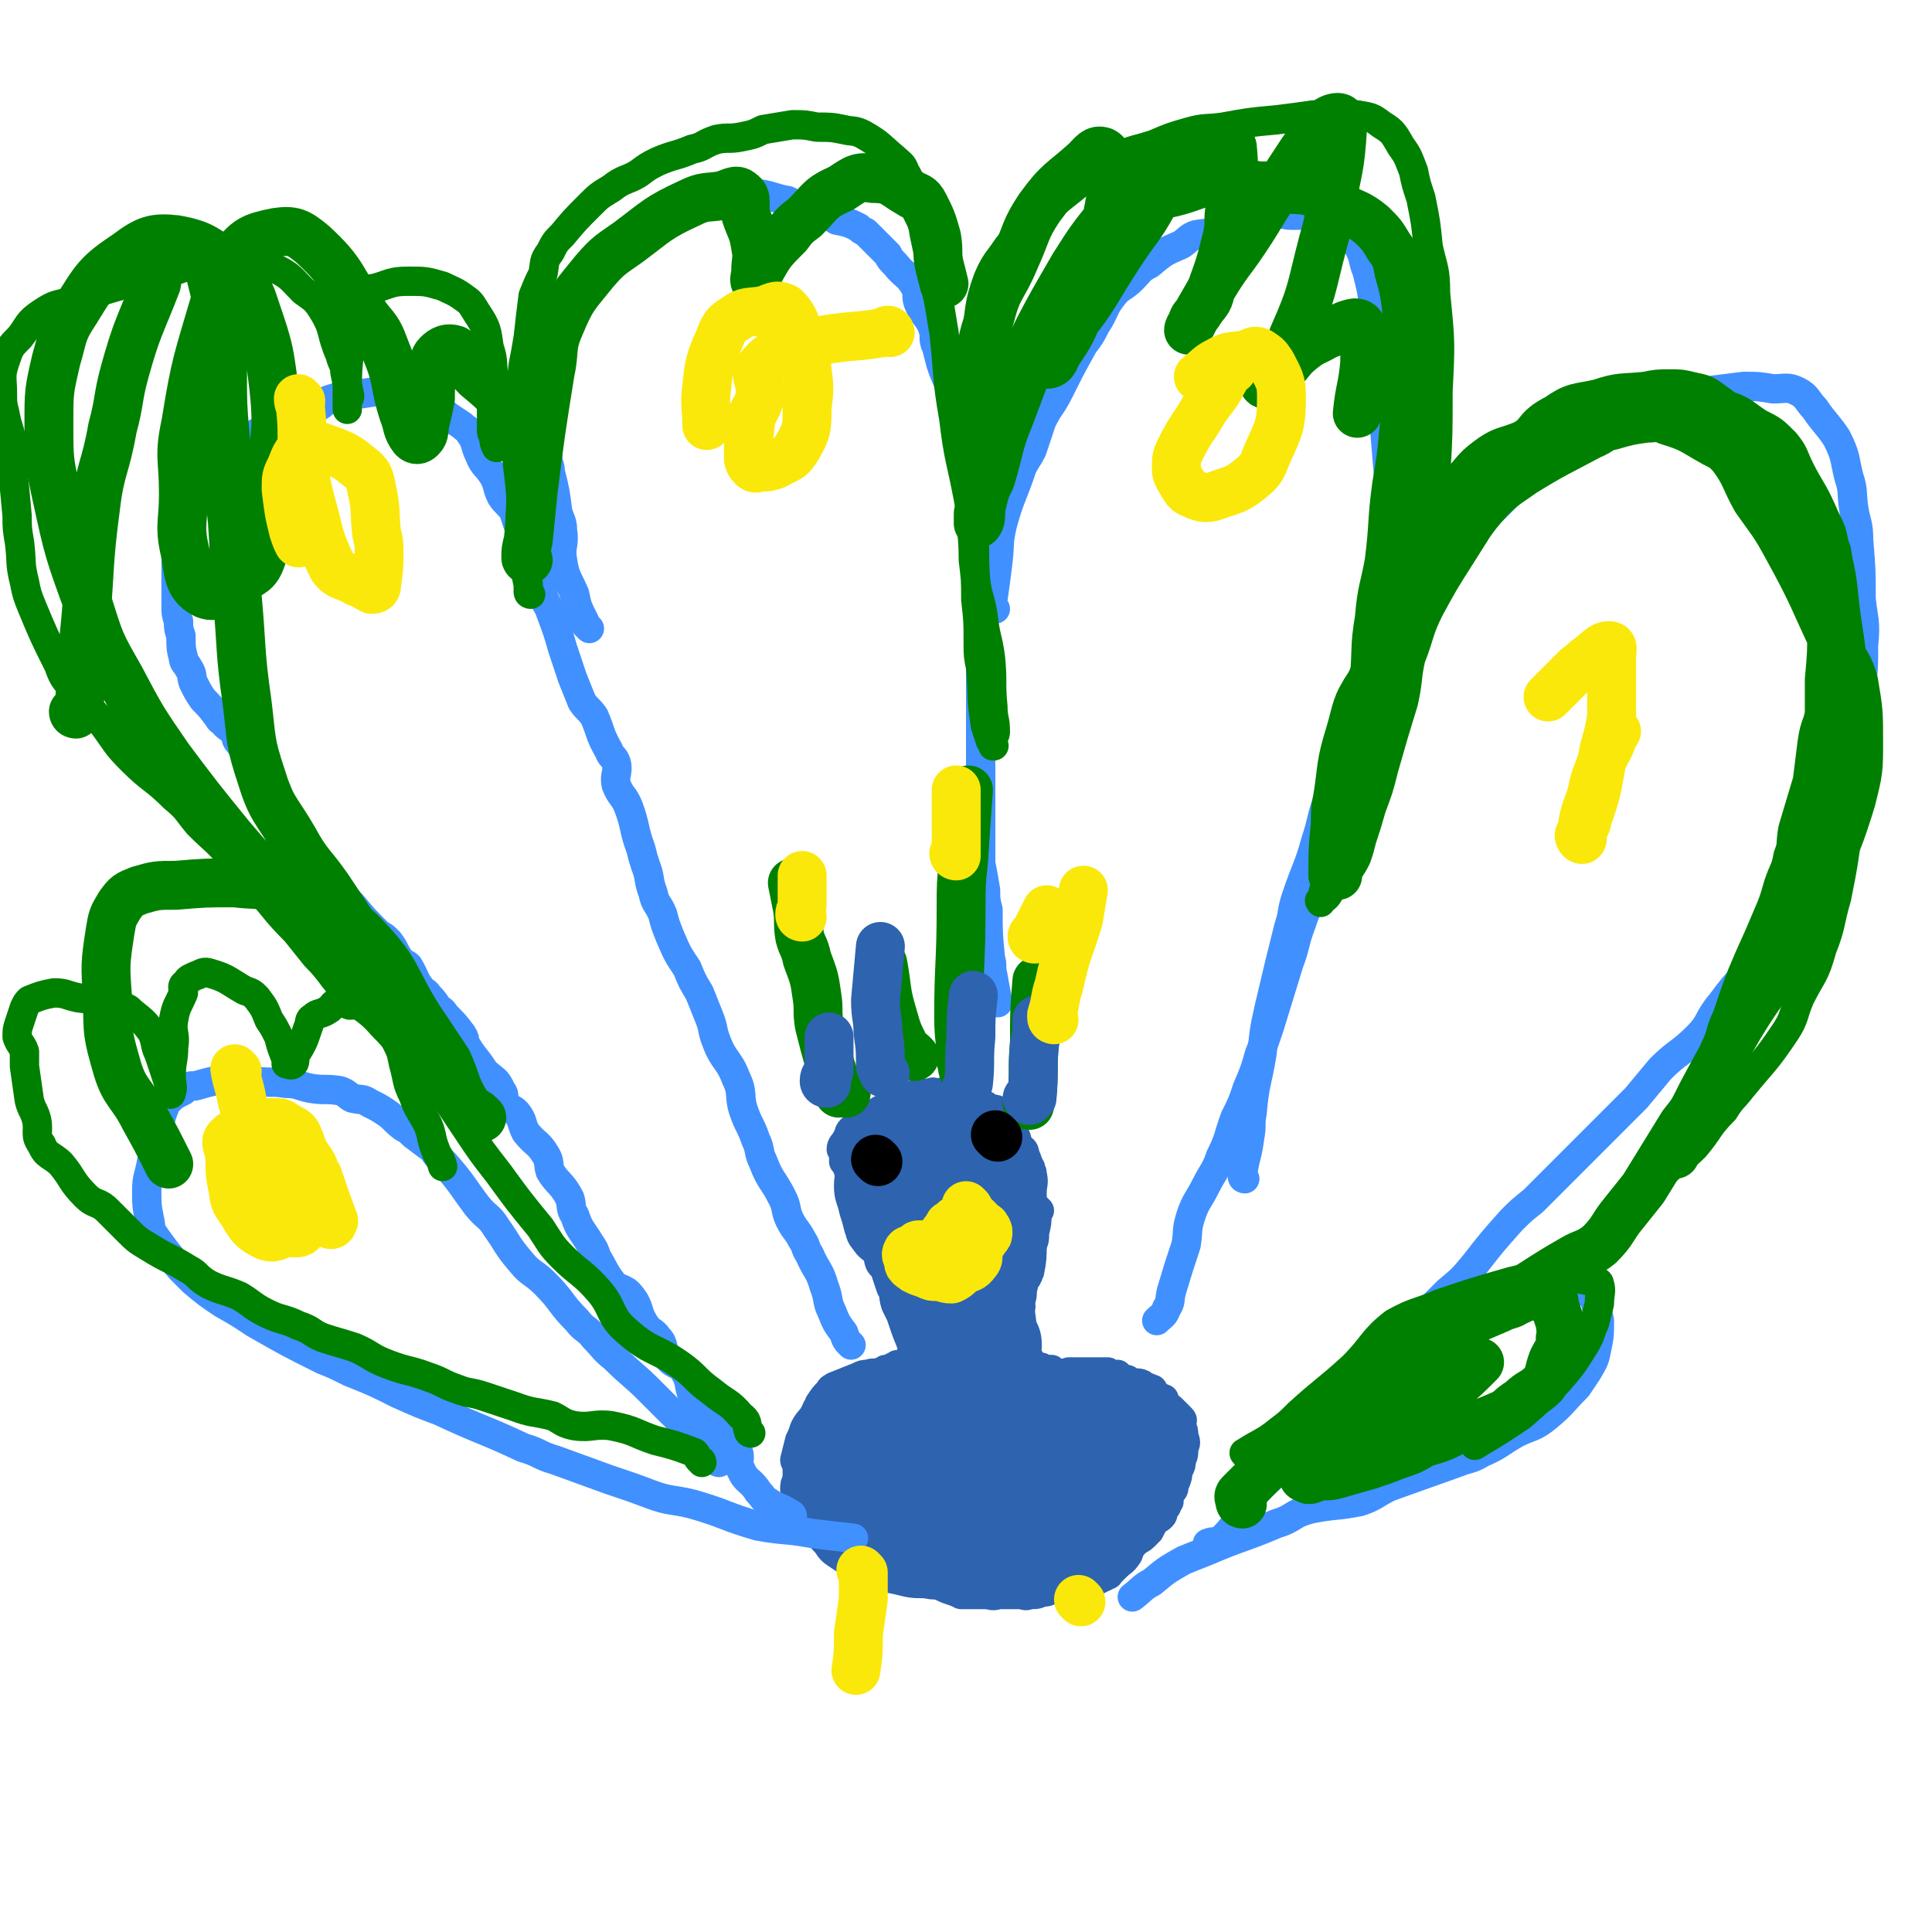
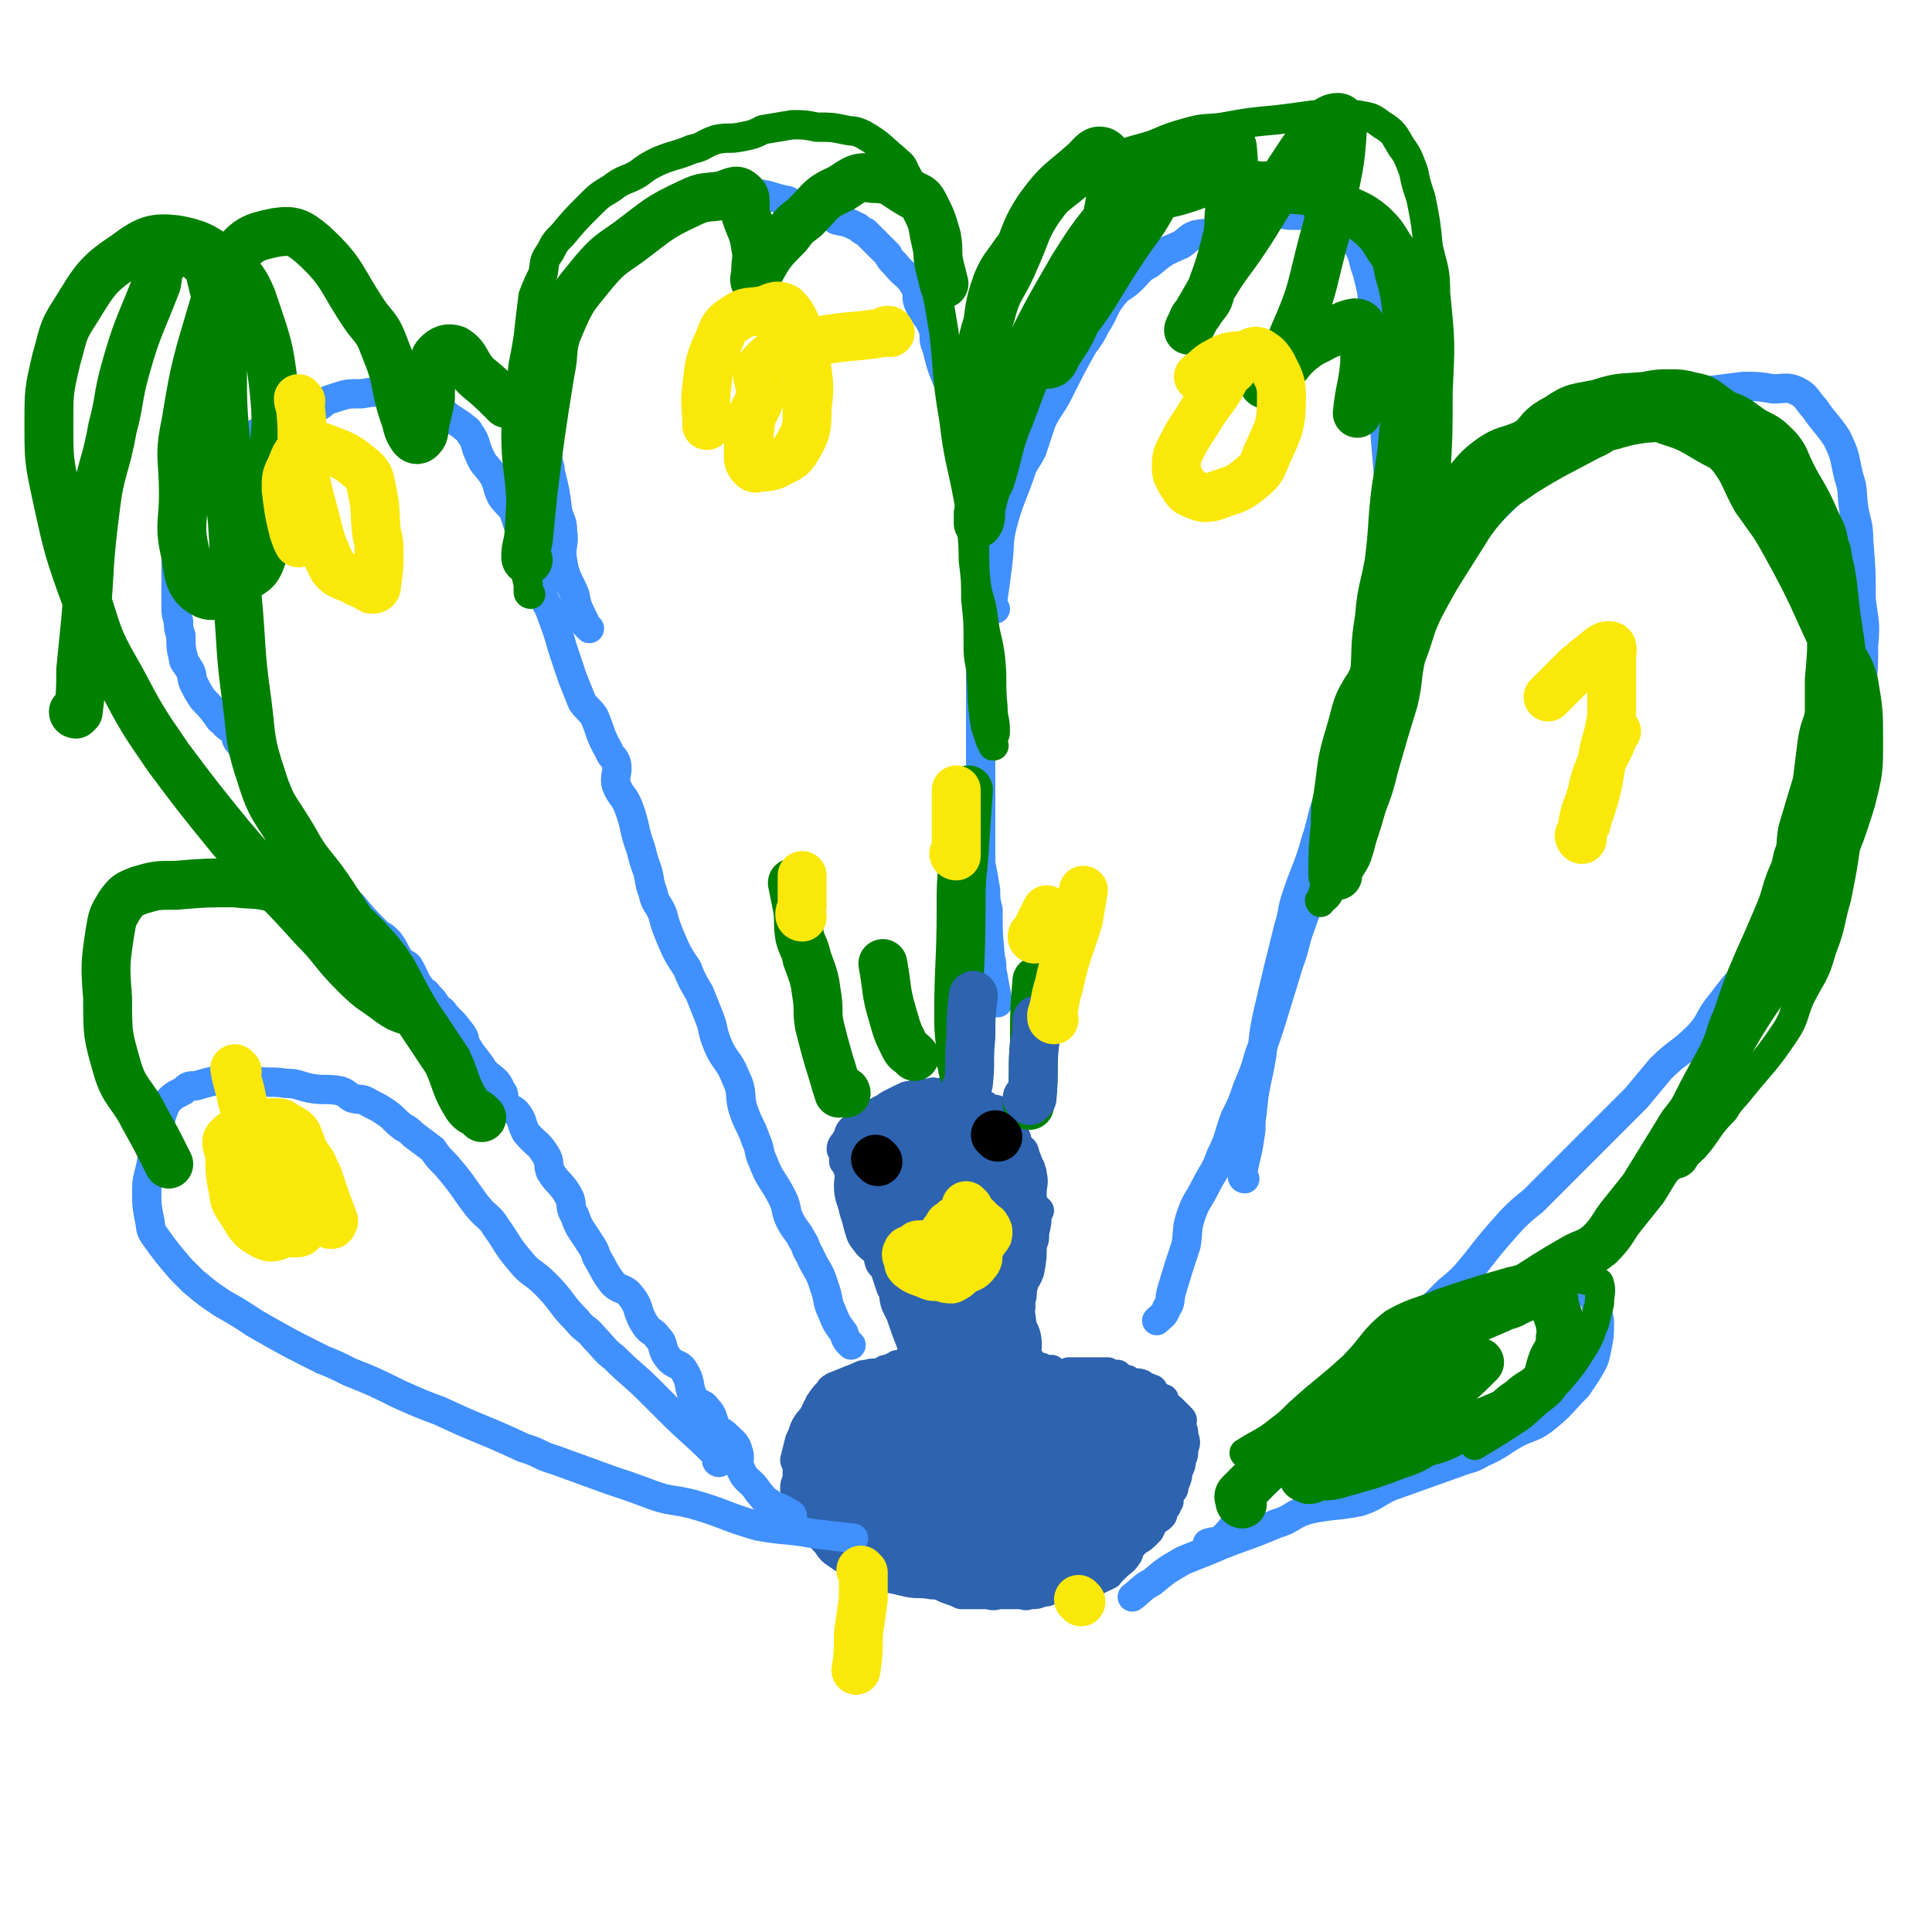
<svg xmlns="http://www.w3.org/2000/svg" viewBox="0 0 790 790" version="1.1">
  <g fill="none" stroke="#2D63AF" stroke-width="12" stroke-linecap="round" stroke-linejoin="round">
    <path d="M422,510c0,0 -1,0 -1,-1 0,-1 0,-1 0,-2 1,-3 1,-3 2,-7 0,-6 -1,-6 -1,-12 0,-4 1,-4 0,-8 0,-1 0,-1 -1,-2 0,0 1,0 0,-1 -1,-2 -2,-2 -2,-4 -1,0 1,0 0,-1 0,-2 -1,-2 -2,-3 0,-1 -1,0 -1,-1 0,-1 0,-2 -1,-4 0,0 -1,1 -1,0 -1,-1 0,-2 -1,-3 -1,-2 -2,-1 -3,-3 -1,-1 -1,-2 -2,-4 -2,-1 -3,0 -5,-1 0,0 0,-1 0,-1 -2,-1 -2,-1 -4,-2 -3,-1 -3,-2 -6,-3 -2,-1 -2,-1 -3,-1 -3,0 -3,0 -6,1 -2,0 -2,-1 -4,0 -4,0 -4,0 -8,1 -2,0 -2,1 -3,1 -2,1 -2,1 -4,2 -2,1 -2,1 -3,2 -3,1 -3,2 -6,3 -1,1 -1,1 -2,1 -2,2 -2,2 -4,4 -1,0 -1,0 -2,1 -1,1 -1,2 -1,3 0,1 0,1 -1,1 -1,2 -2,2 -2,4 0,0 0,0 1,1 0,2 0,2 0,4 1,1 1,1 1,1 1,3 1,3 2,5 1,1 1,1 2,2 1,2 1,2 2,4 1,2 1,2 2,3 0,1 0,1 1,2 1,2 1,2 2,4 1,2 1,2 2,4 2,2 1,3 2,5 1,2 1,1 2,2 1,2 1,2 2,4 1,2 1,2 2,4 1,2 0,2 1,4 0,1 1,0 2,1 1,1 0,1 1,3 0,1 1,1 1,2 0,2 -1,2 0,4 0,1 0,0 1,1 0,1 0,1 1,2 0,1 0,1 0,2 0,1 -1,2 0,2 0,1 1,0 1,1 0,1 0,1 0,3 -1,0 0,0 0,1 0,1 0,1 0,2 0,1 0,1 0,2 0,1 0,1 0,2 -1,1 -1,1 -1,3 0,1 -1,1 -1,2 0,0 1,0 1,0 -1,1 -1,1 -2,3 0,1 0,1 0,3 0,1 0,1 -1,2 0,0 -1,-1 -1,0 0,1 0,2 -1,3 -1,2 -1,1 -3,3 -1,1 -1,1 -1,1 -1,1 -1,0 -1,1 0,1 0,1 -1,2 -1,1 -1,1 -2,2 -1,1 -1,1 -1,1 -2,1 -2,2 -4,2 -1,1 -1,0 -3,1 -3,0 -3,1 -6,1 -2,1 -2,0 -3,1 -2,0 -2,0 -3,1 -2,0 -2,0 -3,1 -1,0 -1,0 -1,-1 -1,0 -1,0 -2,0 0,0 0,0 -1,0 " />
    <path d="M425,495c0,0 -1,-1 -1,-1 0,0 1,1 0,2 0,4 0,4 -1,8 0,3 0,3 -1,5 0,5 0,6 -1,11 -1,1 0,1 -1,2 0,1 -1,1 -1,1 -1,2 0,2 -1,4 0,3 0,3 -1,6 0,1 1,1 0,2 0,1 -1,0 -1,1 0,1 0,2 0,3 1,2 0,2 0,4 0,1 0,1 0,2 0,0 0,0 0,0 0,1 0,1 0,3 0,1 0,1 0,2 0,1 0,1 0,1 0,1 0,1 0,1 1,0 1,0 2,1 0,1 0,1 0,2 0,1 0,1 1,1 0,1 0,1 1,1 1,1 1,1 3,2 1,0 1,0 2,0 1,0 1,0 1,1 1,0 0,1 1,1 0,0 0,0 1,-1 0,0 0,0 1,0 1,0 1,0 1,0 1,1 1,1 2,2 2,0 2,0 5,-1 1,0 1,0 2,0 1,0 1,0 3,0 1,0 1,0 2,0 1,0 1,0 1,0 1,0 1,0 2,0 1,0 1,0 2,0 0,0 0,0 1,0 1,0 1,0 1,0 1,0 1,0 2,0 1,1 1,2 2,2 1,0 1,-1 2,-1 1,1 1,1 3,2 1,0 1,0 2,1 2,1 3,0 5,1 0,0 -1,1 0,1 1,0 2,0 4,1 1,0 0,1 1,2 1,2 2,1 4,2 0,0 0,1 0,1 0,1 0,1 0,2 2,1 2,0 3,1 1,1 1,1 2,2 1,1 1,1 2,2 1,1 0,1 0,3 1,2 1,2 1,4 1,3 1,3 0,5 0,3 0,3 -1,5 0,2 0,2 -1,4 -1,2 0,2 -1,4 0,1 -1,1 -1,3 0,1 0,1 -1,2 -1,2 -1,2 -1,4 -1,1 -1,1 -1,2 0,0 -1,0 -1,1 -1,2 0,2 -1,3 -1,1 -1,1 -2,1 -1,0 -1,0 -1,1 -1,2 -1,2 -2,4 -1,0 0,0 -1,1 -2,2 -2,2 -4,3 -1,1 -1,0 -1,1 -1,1 -2,1 -2,2 -1,1 0,2 -1,3 -2,3 -2,2 -5,5 -1,1 -1,1 -2,2 -1,0 0,1 -1,1 -2,1 -2,1 -4,2 -2,1 -2,1 -4,2 -1,1 -1,0 -2,1 -1,0 -1,1 -1,1 -1,0 -1,-1 -1,-1 -1,1 -1,1 -3,1 -1,1 -1,0 -2,0 -3,0 -3,0 -5,0 -1,0 -1,0 -2,0 -3,0 -3,0 -5,0 -3,0 -3,0 -5,0 -2,0 -2,0 -4,0 -1,0 -1,0 -3,0 -2,0 -2,1 -4,0 -1,0 -1,-1 -2,-1 -3,0 -3,0 -5,0 -1,0 -1,1 -1,0 -3,0 -3,0 -5,-1 -4,0 -5,0 -8,-1 -1,0 0,-1 -1,-1 -2,-1 -2,-1 -4,-1 -2,0 -2,1 -4,0 -2,0 -2,0 -4,-1 -1,0 -1,-1 -2,-1 -2,0 -2,0 -4,-1 -2,0 -2,0 -5,-1 -1,0 -1,0 -3,-1 -1,0 -1,0 -3,-1 -1,-1 -1,-1 -2,-2 -2,-2 -2,-2 -5,-4 -1,-1 0,-1 -2,-2 -2,-1 -3,0 -5,-1 -2,-1 -1,-2 -2,-3 -4,-4 -4,-4 -8,-7 -1,-2 -1,-2 -2,-4 -2,-3 -2,-3 -4,-6 -1,-1 -1,-1 -1,-2 0,-4 0,-4 0,-8 0,-2 -1,-2 -1,-3 1,-4 1,-4 2,-8 1,-2 1,-2 2,-5 2,-4 3,-3 5,-8 1,-1 1,-1 1,-2 2,-3 2,-3 4,-5 1,-2 1,-1 2,-2 5,-2 5,-2 10,-4 2,-1 2,-1 4,-1 2,-1 2,0 5,-1 1,0 1,0 2,-1 1,0 1,0 2,0 1,0 1,-1 1,-1 0,0 0,0 1,0 0,1 1,1 1,0 0,0 0,-1 0,-1 -1,0 0,2 0,3 -1,1 -2,1 -3,2 -2,2 -2,2 -4,4 -3,2 -3,3 -6,5 -3,1 -3,0 -5,1 -3,1 -3,2 -5,3 -1,1 -1,1 -3,2 -1,0 -1,0 -2,1 -1,1 -1,1 -2,2 -2,2 -2,2 -3,5 -1,2 -2,2 -3,4 -2,4 -2,4 -4,9 -1,3 -1,3 -1,6 -1,2 -1,2 -1,4 0,2 1,2 2,4 1,2 1,2 2,4 3,3 3,3 5,7 1,1 1,1 1,3 1,2 1,2 3,4 2,3 2,3 5,5 3,2 3,2 7,4 3,2 3,1 7,2 3,1 2,2 5,3 5,1 5,1 9,2 5,1 5,0 10,1 4,0 4,1 7,2 3,1 3,1 5,2 6,0 6,0 11,0 3,1 3,0 5,0 2,0 2,0 4,0 2,0 2,0 4,0 2,0 2,1 4,0 3,0 3,0 5,-1 2,0 2,0 4,-1 2,-1 2,-1 4,-2 3,-1 2,-1 5,-2 3,-2 3,-2 5,-2 2,-1 2,0 4,-1 2,-1 1,-1 3,-2 2,-1 2,0 4,-1 0,0 -1,-1 0,-1 2,-1 4,-1 5,-2 1,-1 -1,-3 -1,-4 2,-2 4,-1 6,-4 2,-2 0,-3 1,-5 1,-3 2,-3 4,-6 0,-1 0,-1 1,-2 1,-3 1,-3 2,-6 1,-1 1,-1 1,-2 0,-2 0,-2 -1,-4 0,-2 1,-2 0,-3 0,-3 0,-3 -1,-5 0,-2 1,-3 0,-5 0,-1 0,-1 -1,-3 -1,-1 0,-1 -1,-2 -1,-2 -1,-2 -2,-3 -1,-1 -1,-1 -1,-2 -1,0 -1,-1 -1,-1 -1,-2 -1,-2 -2,-3 -2,-1 -2,-1 -4,-2 -4,-2 -4,-2 -8,-4 -3,-1 -3,0 -6,-1 -3,-1 -2,-2 -5,-3 -3,-1 -3,0 -6,-1 -3,0 -4,1 -6,-1 -2,-1 -1,-2 -3,-4 -1,-1 -1,0 -2,-1 -1,-1 0,-1 -1,-2 -1,0 -2,0 -2,-1 -1,0 1,-1 0,-1 -1,-1 -2,0 -3,-1 -2,-1 -1,-1 -2,-3 0,0 -1,0 -1,-1 -1,-2 0,-2 -1,-4 0,-2 -1,-2 -1,-4 0,-2 1,-2 0,-4 0,-5 -1,-5 -1,-9 0,-2 0,-2 0,-4 1,-3 0,-3 0,-5 1,-1 1,-1 2,-3 0,-3 0,-3 1,-6 1,-5 1,-5 2,-10 1,-3 1,-3 2,-7 1,-2 1,-2 2,-5 0,-3 1,-3 1,-6 0,-2 0,-1 -1,-3 0,-1 1,-1 0,-2 0,-1 0,-1 -1,-2 0,-1 1,-1 0,-2 0,-1 0,-1 -1,-1 -1,0 -1,0 -2,-1 -1,0 0,-1 -1,-2 -1,-2 -1,-2 -2,-4 -2,-1 -2,-1 -4,-3 0,0 0,0 -1,0 -2,0 -2,0 -3,-1 -1,0 -1,0 -2,-1 -1,-1 0,-1 -1,-2 -1,-2 -1,-2 -2,-4 -2,-1 -1,-2 -3,-3 -3,-2 -3,-2 -7,-4 -1,-1 -1,-1 -2,-1 -1,-1 -1,-1 -3,-1 -2,0 -2,0 -3,1 -1,0 -1,0 -2,0 -1,0 -1,0 -1,0 -1,0 -2,-1 -2,0 -1,0 1,1 1,2 -1,2 -2,2 -4,3 -1,1 -1,1 -1,1 -3,3 -3,2 -5,5 -1,2 -1,3 -2,5 -1,1 -2,1 -4,3 -1,2 0,3 -2,5 -2,2 -3,1 -5,3 -1,1 0,1 0,2 0,2 0,2 -1,4 0,2 -1,3 -1,5 0,2 1,1 2,3 1,2 0,2 1,4 1,2 1,2 2,5 1,4 2,4 4,8 1,3 0,3 1,6 2,3 3,2 5,5 1,3 1,3 2,5 1,4 1,4 2,8 1,2 0,2 1,4 1,3 1,3 2,5 0,0 0,0 1,1 1,0 2,1 2,1 1,0 -1,-1 -2,-2 -1,-3 -1,-3 -2,-6 -2,-5 -3,-5 -4,-10 -1,-6 -1,-6 -1,-13 0,-5 0,-5 1,-9 0,-10 0,-10 1,-20 0,-3 0,-3 1,-7 1,-3 1,-3 2,-7 1,-1 1,-1 3,-2 2,-1 2,-1 4,-1 1,-1 1,0 2,0 1,0 1,-1 3,0 2,1 2,1 3,3 3,8 2,8 4,17 1,3 1,3 1,7 1,6 0,6 1,12 0,3 1,3 1,7 0,4 0,4 0,8 0,2 0,3 -1,3 -2,1 -3,0 -5,0 -2,-1 -3,1 -4,0 -4,-4 -3,-6 -5,-11 -1,-2 -1,-2 -1,-5 -1,-4 -1,-4 -2,-9 -1,-3 -2,-3 -2,-6 0,-2 0,-2 1,-4 0,-4 -1,-5 1,-7 1,-2 2,-2 5,-3 5,0 5,1 10,2 4,0 4,0 8,2 5,3 6,3 9,8 3,5 3,6 3,11 0,5 0,5 -2,9 -1,3 0,4 -3,6 -2,2 -3,3 -6,4 -3,1 -4,1 -7,0 -3,-1 -3,-1 -5,-3 -2,-2 -1,-3 -2,-6 -2,-6 -2,-6 -4,-12 -1,-6 -1,-7 -1,-13 -1,-5 -1,-5 -1,-9 0,-4 1,-4 2,-7 1,-3 0,-5 2,-6 2,-2 3,-1 5,0 2,1 2,1 4,3 2,2 2,2 3,5 3,6 4,6 5,12 1,6 -1,7 -2,13 0,4 3,5 2,8 -1,1 -2,1 -4,1 -2,-1 -3,0 -5,-2 -3,-2 -3,-2 -4,-5 -2,-3 -1,-4 -2,-7 -1,-4 -1,-4 -2,-7 0,-5 -2,-5 -1,-9 0,-2 2,-2 3,-3 1,-1 1,-1 2,-1 3,0 3,1 6,2 3,0 4,-1 6,1 4,3 5,4 5,8 1,3 0,4 -2,7 0,4 0,5 -2,7 -2,3 -3,3 -6,4 -5,0 -5,-1 -10,-3 -5,-1 -5,-1 -10,-3 -2,-1 -2,-2 -2,-4 -1,-4 -1,-4 -1,-8 0,-2 0,-3 2,-4 3,-2 3,-2 7,-2 1,-1 1,0 3,1 " />
  </g>
  <g fill="none" stroke="#2D63AF" stroke-width="20" stroke-linecap="round" stroke-linejoin="round">
    <path d="M401,459c0,0 -1,-1 -1,-1 -2,1 -2,2 -4,4 -4,2 -5,2 -9,4 -5,2 -5,1 -10,3 -4,2 -4,2 -8,5 -1,1 -1,1 -2,2 -1,2 -1,2 -1,4 0,3 -1,4 1,7 1,3 1,3 4,6 3,3 3,4 6,6 3,3 3,3 7,4 2,1 2,0 4,0 1,0 2,1 3,1 1,-1 1,-2 2,-3 2,-4 2,-5 4,-9 1,-5 1,-5 1,-11 1,-5 1,-5 1,-10 -1,-4 0,-5 -2,-8 -1,-2 -2,-1 -4,-2 -2,0 -2,-1 -4,-1 -3,0 -3,0 -6,1 -5,0 -5,0 -9,1 -4,1 -5,1 -7,4 -2,2 -1,3 -1,6 -1,4 -1,4 -2,7 0,6 0,6 1,12 0,3 0,4 2,6 2,3 2,3 5,4 2,2 3,2 5,2 4,0 4,-1 7,-3 1,0 1,0 2,-1 1,-2 2,-2 3,-5 1,-4 0,-4 1,-8 1,-5 2,-5 2,-11 1,-4 1,-4 0,-8 -1,-1 -2,-1 -3,-2 -2,-1 -2,-1 -4,-2 -5,-2 -5,-1 -10,-3 -2,-1 -2,-1 -4,-1 -3,-1 -3,-2 -6,-1 -3,1 -3,2 -5,4 -3,6 -3,7 -5,13 -1,5 -1,5 0,9 0,7 0,7 2,13 1,3 1,3 4,5 3,2 4,2 8,4 3,1 3,1 6,1 3,1 3,1 6,0 3,-2 3,-2 5,-5 3,-5 3,-5 5,-11 2,-5 3,-6 4,-12 1,-4 0,-4 1,-8 0,-2 0,-2 1,-4 0,-2 1,-2 -1,-4 -1,-1 -2,-1 -5,-1 -4,-1 -4,-1 -7,-1 -5,0 -5,0 -10,1 -7,0 -7,0 -13,2 -3,1 -3,2 -5,4 -1,1 -1,1 -2,4 -1,2 -1,2 -2,4 0,5 -1,5 -1,9 0,4 1,4 2,9 1,3 1,3 2,7 1,2 0,2 2,4 1,2 2,2 4,4 1,0 1,0 1,1 1,1 2,1 2,2 0,0 0,0 0,1 -1,1 -1,2 0,2 0,0 0,-1 1,-3 0,-2 -1,-2 0,-4 0,-4 1,-4 1,-8 0,-3 0,-3 0,-6 -1,-3 0,-3 0,-5 0,-2 0,-2 0,-4 0,-3 0,-3 0,-5 -1,-1 -1,-1 -2,-3 0,0 0,-1 -1,-1 0,0 0,1 -1,1 0,-1 1,-2 1,-2 0,1 0,1 0,3 0,2 0,2 0,4 0,2 0,2 0,4 0,6 0,6 0,11 0,2 -1,2 0,4 0,3 0,3 1,6 0,2 0,2 1,3 0,5 0,5 1,9 1,3 1,3 2,6 2,3 1,4 2,7 1,2 1,2 2,4 2,6 2,6 4,11 1,2 1,2 1,4 1,3 1,3 1,6 0,1 0,1 0,2 -1,3 -1,3 -1,6 0,1 0,1 -1,2 -1,1 -2,0 -4,1 -1,2 0,3 -1,4 -1,2 -2,2 -4,4 -2,3 -1,4 -4,6 -2,2 -3,1 -5,3 -1,0 -1,0 -2,1 -2,1 -2,1 -3,2 -1,2 -1,3 -2,3 0,1 0,-1 -1,-1 0,1 0,1 -1,2 0,0 1,0 1,0 -1,1 -2,0 -2,0 0,1 0,2 1,2 0,0 0,-1 1,-2 1,-1 1,-1 2,-2 3,-2 3,-2 5,-4 4,-5 4,-5 7,-10 1,-2 0,-2 2,-4 1,-2 2,-1 4,-3 0,0 -1,0 0,-1 1,-1 2,-1 2,-1 0,1 0,2 -2,3 -1,1 -1,0 -2,1 -2,2 -2,3 -4,6 -2,4 -1,5 -2,9 -2,7 -2,7 -2,14 0,5 0,5 1,10 0,4 -2,4 0,8 1,3 2,3 5,5 3,3 3,3 7,4 2,1 3,0 6,0 2,-1 3,0 4,-2 4,-5 4,-6 6,-12 2,-5 2,-5 3,-9 1,-6 2,-6 2,-11 1,-4 0,-4 0,-7 -1,-4 -1,-5 -3,-7 -1,-1 -2,-1 -3,-1 -4,1 -5,1 -8,3 -5,3 -5,3 -9,6 -5,5 -6,5 -9,10 -4,6 -3,6 -4,13 -1,3 0,3 0,7 0,1 0,2 1,2 2,2 2,1 5,2 5,1 5,2 10,2 5,1 5,0 10,-1 4,0 5,1 8,0 4,-1 4,-1 7,-4 2,-2 1,-3 2,-5 0,-4 0,-5 -2,-8 0,-3 -1,-4 -3,-5 -8,-3 -8,-2 -16,-4 -3,-1 -3,-1 -7,-1 -7,-1 -7,-2 -14,-1 -3,0 -3,1 -6,3 -2,2 -3,2 -4,5 -1,4 -1,5 -1,9 1,3 1,4 3,6 3,2 4,2 7,2 8,2 8,2 16,3 2,1 2,1 5,1 5,0 5,0 9,-1 3,0 3,0 5,-2 2,-2 3,-2 4,-5 1,-4 1,-4 1,-9 0,-5 0,-5 -1,-10 0,-3 0,-4 -2,-5 -3,-3 -4,-2 -8,-4 -7,-2 -7,-3 -15,-4 -6,-1 -7,0 -13,0 -3,0 -3,0 -6,0 -1,1 -1,1 -2,3 -1,2 -1,2 -1,5 0,3 0,4 2,7 1,2 1,3 3,4 3,2 4,1 7,2 6,1 6,1 12,2 4,1 4,1 8,1 2,0 2,0 4,-1 2,0 2,0 3,-2 1,-3 1,-4 1,-8 0,-4 2,-5 0,-9 -3,-4 -5,-4 -10,-7 -3,-2 -4,-2 -8,-2 -5,0 -5,-1 -11,0 -3,1 -3,2 -6,3 -2,1 -3,1 -4,2 -2,2 -1,2 -2,4 -1,4 -1,4 -2,8 -1,4 -2,4 -1,9 1,3 1,3 3,6 2,3 2,4 5,6 4,2 5,2 9,3 4,0 5,1 9,0 2,-1 3,-1 5,-3 1,-2 1,-3 1,-5 1,-7 1,-7 1,-14 1,-3 2,-3 1,-6 -1,-3 -1,-3 -3,-5 -3,-1 -3,-1 -7,-1 -6,0 -6,0 -12,0 -2,0 -2,0 -4,1 -3,1 -3,1 -4,2 -2,2 -1,3 -2,5 -1,3 -1,3 -1,7 -1,4 -1,5 0,9 0,3 1,3 2,4 1,1 2,1 3,1 3,1 3,1 6,2 4,0 5,-1 9,-2 3,-1 4,0 6,-2 1,-2 -1,-2 -1,-5 -1,-2 0,-2 0,-4 -2,-3 -2,-5 -6,-6 -4,-3 -5,-1 -10,-2 -3,0 -4,0 -7,0 -4,0 -4,0 -7,0 -3,1 -4,0 -6,2 -2,1 -1,2 -1,4 0,0 0,0 1,1 1,1 0,2 2,3 4,2 4,3 9,4 5,1 5,0 10,0 4,-1 4,-1 8,-2 2,0 2,0 3,-2 1,-2 0,-2 1,-5 0,-2 2,-2 1,-4 -1,-2 -2,-3 -4,-4 -9,-2 -10,-1 -19,-1 -4,-1 -4,0 -8,0 -3,0 -4,0 -6,1 -2,1 -3,1 -3,3 -1,2 0,3 1,5 1,5 1,5 4,9 2,3 1,4 4,6 4,2 5,2 10,3 3,1 3,0 7,0 5,-1 6,1 11,-1 4,-1 5,-2 8,-5 2,-3 2,-4 3,-8 1,-4 2,-4 1,-8 -1,-3 -2,-3 -5,-5 -2,-1 -2,-1 -4,-1 -5,0 -6,-1 -10,2 -4,2 -4,3 -6,6 -4,8 -3,8 -6,16 -1,3 -1,3 -1,7 0,2 -1,3 1,5 2,3 3,4 7,5 9,1 10,0 19,0 5,0 5,1 9,-1 6,-3 7,-4 11,-9 4,-4 3,-5 5,-10 2,-6 2,-6 5,-12 2,-4 2,-4 4,-9 0,-1 0,-2 0,-2 -3,1 -3,2 -7,4 -3,2 -4,1 -7,4 -6,6 -7,6 -11,13 -3,7 -1,7 -2,14 0,5 -1,5 0,9 1,2 2,3 4,4 5,2 5,4 11,4 6,-1 6,-2 12,-6 5,-3 6,-3 11,-7 4,-5 3,-5 6,-10 4,-6 5,-6 8,-12 1,-2 -1,-2 -1,-5 0,-1 0,-1 -1,-1 -3,-1 -3,-1 -7,-1 -7,1 -8,1 -15,3 -6,2 -7,2 -11,6 -3,4 -2,5 -2,10 0,4 0,4 1,8 2,6 1,8 5,12 4,3 6,2 12,2 9,-1 9,-1 17,-4 14,-5 14,-5 26,-12 5,-2 4,-4 7,-8 3,-3 3,-3 6,-7 1,-2 1,-2 2,-5 0,-1 0,-2 -2,-2 -8,-1 -9,0 -17,1 -5,0 -5,1 -9,1 -9,2 -10,0 -18,4 -4,1 -4,3 -7,6 -5,6 -6,6 -8,12 -1,3 0,3 1,6 0,0 0,0 0,0 4,0 4,0 7,-1 6,-1 7,0 12,-2 6,-4 7,-4 12,-9 3,-4 2,-5 4,-10 1,-4 2,-4 2,-8 0,-4 -1,-4 -4,-7 -1,-1 -1,-2 -2,-2 -5,0 -6,0 -11,1 -6,2 -8,0 -12,4 -6,5 -6,7 -10,15 -1,2 -2,2 -2,5 0,3 1,4 3,6 2,2 3,2 7,1 10,-4 10,-5 20,-10 4,-2 5,-1 8,-5 4,-5 4,-6 6,-12 1,-4 1,-5 0,-9 -1,-3 -2,-2 -5,-4 -6,-3 -6,-4 -13,-5 -10,-1 -10,1 -20,1 -7,1 -8,-1 -14,0 -4,2 -4,3 -6,7 -2,5 -3,5 -2,11 0,4 1,5 5,8 4,2 5,1 10,1 6,0 6,0 12,-2 10,-2 11,-2 20,-6 5,-3 6,-3 8,-7 2,-3 1,-4 2,-8 0,-1 0,-2 -2,-3 -2,-2 -3,-2 -6,-2 -5,-1 -5,-1 -10,0 -6,2 -7,1 -12,4 -4,3 -4,4 -6,8 -4,6 -5,7 -5,13 0,7 0,10 4,13 3,3 5,0 11,0 10,-2 11,0 20,-3 9,-3 10,-3 17,-9 4,-4 3,-5 5,-11 1,-3 1,-3 1,-7 0,-2 0,-3 -2,-4 -4,-2 -5,-1 -11,0 -5,1 -5,2 -11,4 -4,2 -5,1 -8,4 -3,3 -4,4 -4,8 0,1 2,0 3,2 0,0 -1,1 -1,1 3,0 4,0 7,-1 5,-1 6,-1 10,-4 5,-2 5,-2 9,-5 1,-2 1,-3 2,-5 0,-1 -1,-1 -2,-2 0,-1 0,-2 -1,-2 -3,0 -4,1 -8,3 -5,4 -5,4 -10,9 -4,4 -5,4 -8,9 -4,6 -3,6 -7,12 -1,2 -1,2 -2,3 0,1 0,3 0,3 -1,-1 0,-3 -2,-5 -3,-6 -4,-5 -8,-11 -4,-5 -3,-6 -7,-12 -6,-9 -7,-9 -13,-18 -2,-3 -3,-3 -4,-7 -2,-5 -2,-5 -3,-11 -1,-3 -2,-3 -2,-6 -1,-4 0,-4 0,-9 -1,-1 -1,-1 0,-2 1,-1 2,-1 4,-1 3,0 4,-1 6,0 6,6 5,7 10,14 2,3 3,3 4,7 3,8 3,8 4,16 1,5 1,5 1,9 0,2 1,3 1,5 -1,0 -1,1 -2,1 -2,-1 -3,-1 -5,-3 -3,-4 -3,-4 -5,-8 -2,-7 -2,-7 -4,-14 -3,-16 -3,-16 -5,-32 -2,-8 -2,-8 -3,-15 0,-4 -1,-4 -1,-8 0,-2 0,-2 1,-5 0,-2 -1,-4 0,-4 1,3 2,5 3,10 1,7 0,8 2,14 2,13 3,12 6,24 2,6 2,6 4,12 1,3 2,2 4,5 0,1 0,0 1,1 0,1 1,3 1,2 0,-2 0,-4 -1,-9 0,-6 0,-6 -1,-13 0,-12 1,-12 0,-23 0,-7 -1,-7 -2,-13 -1,-2 -1,-3 -2,-5 -1,-1 -1,0 -2,-1 0,0 0,-1 0,-1 2,1 3,1 5,3 2,4 1,4 2,9 2,5 2,5 3,10 1,7 1,7 2,15 1,3 2,3 2,7 0,1 0,2 -1,3 0,0 1,0 0,0 -1,-3 -2,-3 -3,-6 -3,-7 -3,-7 -5,-15 -2,-7 -2,-7 -3,-14 -2,-9 -2,-9 -4,-17 0,-1 0,-2 -1,-3 -1,0 -1,1 -1,1 0,1 0,1 0,2 2,6 2,6 4,11 1,3 1,3 2,6 1,9 0,10 1,19 1,7 1,7 3,15 3,10 3,10 6,20 2,3 2,3 3,7 2,3 2,3 4,5 1,2 2,1 3,2 1,1 1,1 1,1 0,1 1,1 1,0 -1,-1 -1,-1 -2,-3 -3,-7 -3,-7 -7,-14 -1,-2 -1,-2 -2,-5 -3,-5 -4,-4 -5,-9 -1,-1 0,-1 0,-2 0,-1 -1,-3 -1,-2 0,0 1,1 2,3 1,2 2,2 3,4 2,3 1,3 2,6 3,2 3,2 6,4 1,0 1,0 1,0 1,0 1,0 1,-1 -1,-1 -1,-2 -2,-3 -2,-3 -3,-3 -5,-6 -2,-3 -1,-4 -2,-6 -1,0 -1,0 -2,0 0,1 0,0 -1,0 -1,2 -1,2 -2,4 -1,2 0,2 -1,4 0,1 0,2 -1,2 -1,0 -2,-1 -3,-3 -3,-4 -3,-4 -5,-9 -3,-7 -3,-7 -6,-15 -3,-6 -3,-6 -5,-12 -2,-3 -1,-4 -2,-6 -1,-1 -2,0 -3,-1 -1,-1 -1,-2 -2,-2 -1,0 -1,1 -1,2 0,1 1,1 2,2 1,2 1,2 2,4 0,2 0,2 1,4 0,1 1,1 1,1 0,0 -1,0 -2,0 -2,-2 -3,-2 -5,-5 -4,-4 -4,-4 -7,-8 -3,-5 -3,-5 -4,-11 -1,-3 -1,-3 -1,-6 0,-4 -1,-4 1,-8 1,-4 2,-3 5,-6 4,-2 4,-4 8,-4 4,-1 4,0 8,2 4,2 4,2 8,5 2,2 2,2 3,3 2,6 3,6 4,12 1,7 1,7 1,14 0,12 0,12 -1,24 0,4 0,4 -1,7 -2,3 -2,3 -5,4 -2,0 -4,0 -5,-3 -4,-8 -3,-9 -6,-19 -1,-5 -1,-5 -2,-10 -1,-13 -1,-13 -1,-25 0,-3 1,-3 3,-5 0,-1 1,-1 2,-1 1,0 2,0 3,1 2,1 2,2 3,4 3,7 2,8 4,15 1,2 1,2 1,5 1,2 1,2 1,3 0,1 0,1 -1,1 -1,-1 -1,-1 -2,-2 -2,-5 -2,-5 -4,-10 -2,-8 -1,-8 -3,-15 -1,-6 -1,-6 -1,-13 0,-3 0,-3 1,-6 0,-1 0,-3 1,-2 3,1 4,2 6,5 4,3 3,4 6,8 3,6 4,5 6,11 3,9 3,9 4,19 0,5 0,5 -2,10 0,2 0,2 -2,3 -3,1 -3,1 -7,2 -5,0 -5,0 -11,0 -2,-1 -3,-1 -5,-3 -2,-3 -1,-4 -1,-8 0,-4 0,-4 1,-8 0,-7 -1,-7 0,-13 0,-3 0,-3 2,-5 2,-1 2,-1 5,-1 2,0 2,0 4,1 2,0 2,0 5,1 " />
    <path d="M469,576c0,0 -1,-1 -1,-1 " />
    <path d="M474,583c0,0 -1,-2 -1,-1 0,4 0,5 0,11 0,2 0,2 0,4 0,4 0,4 0,7 0,1 1,1 0,2 0,1 0,1 -1,3 -1,3 0,3 -1,6 -1,2 -1,1 -2,3 -2,2 -2,3 -3,5 -2,2 -3,1 -4,3 -3,3 -2,4 -5,8 -2,2 -2,1 -4,3 -2,2 -1,2 -3,4 " />
    <path d="M476,587c0,0 -1,-2 -1,-1 -3,3 -3,4 -5,8 -1,3 -1,3 -2,6 -3,6 -3,6 -6,12 0,2 1,3 0,5 -2,3 -3,2 -6,4 -1,1 -1,1 -2,1 -3,2 -3,2 -5,4 -2,1 -2,1 -3,2 -4,3 -5,2 -9,5 -2,1 -2,1 -4,2 -4,1 -4,1 -9,1 -2,1 -3,0 -5,1 -7,0 -7,-1 -13,-1 -2,0 -2,0 -5,0 -4,0 -4,1 -8,0 -2,0 -2,0 -5,-1 -3,0 -3,0 -6,-1 -4,0 -4,0 -9,-1 " />
  </g>
  <g fill="none" stroke="#4190FF" stroke-width="12" stroke-linecap="round" stroke-linejoin="round">
    <path d="M324,620c0,0 0,-1 -1,-1 -4,-3 -5,-2 -9,-5 -2,-1 -2,-2 -4,-4 -3,-5 -5,-4 -7,-9 -2,-3 0,-4 -1,-7 -1,-4 -2,-4 -5,-7 -2,-2 -2,-1 -4,-3 -2,-4 -1,-5 -4,-8 -2,-3 -3,-1 -5,-4 -3,-5 -1,-6 -4,-11 -2,-4 -4,-2 -7,-6 -3,-4 -1,-5 -4,-8 -2,-3 -3,-2 -5,-5 -4,-6 -2,-7 -6,-12 -3,-4 -5,-2 -8,-6 -3,-4 -3,-5 -6,-10 -1,-3 -1,-3 -3,-6 -3,-5 -4,-5 -6,-11 -2,-3 -1,-4 -2,-7 -3,-6 -5,-6 -8,-11 -1,-3 0,-4 -2,-7 -3,-5 -4,-4 -8,-9 -2,-4 -1,-4 -3,-7 -2,-3 -3,-2 -5,-4 -2,-3 0,-4 -2,-6 -2,-5 -3,-4 -7,-8 -3,-5 -4,-5 -7,-10 -2,-2 0,-2 -2,-5 -3,-4 -3,-4 -7,-8 -1,-2 -2,-2 -3,-3 -2,-3 -2,-3 -4,-5 -1,-2 -2,-1 -3,-3 -3,-4 -2,-4 -5,-9 -1,-1 -2,-1 -3,-2 -3,-4 -2,-4 -5,-8 -2,-2 -2,-2 -4,-3 -6,-6 -6,-6 -11,-12 -2,-2 -2,-2 -4,-4 -4,-5 -4,-5 -8,-10 -3,-3 -3,-3 -6,-6 -4,-6 -4,-6 -8,-13 -2,-2 -2,-2 -3,-4 -2,-5 0,-5 -2,-10 -2,-3 -3,-3 -5,-6 -2,-2 -2,-2 -3,-5 -4,-4 -4,-3 -7,-8 -2,-2 -1,-2 -2,-4 -2,-3 -3,-2 -5,-5 -2,-1 -1,-1 -2,-2 -3,-4 -3,-4 -6,-7 -2,-3 -2,-3 -4,-7 -1,-3 0,-3 -2,-6 -1,-2 -2,-2 -2,-4 -1,-4 -1,-4 -1,-9 -1,-3 -1,-3 -1,-6 -1,-3 -1,-3 -1,-6 0,-2 0,-2 0,-4 0,-4 0,-4 0,-9 0,-2 0,-2 0,-4 0,-4 0,-4 0,-7 0,-2 0,-2 1,-5 1,-4 1,-4 3,-8 1,-2 2,-2 3,-4 1,-2 0,-3 1,-5 2,-2 3,-1 4,-4 3,-3 2,-4 5,-8 3,-2 4,-2 7,-4 3,-3 3,-3 6,-6 1,-2 1,-1 3,-3 5,-2 5,-2 9,-5 4,-1 4,-1 8,-2 4,-2 4,-2 7,-3 4,-2 3,-3 7,-4 6,-2 6,-2 12,-2 6,-1 6,-1 12,0 3,0 3,1 6,2 5,2 6,2 11,4 3,1 4,1 6,3 3,2 3,2 6,4 2,2 2,1 3,3 3,4 2,5 4,9 2,5 3,4 6,9 2,4 1,4 3,8 2,3 3,3 5,6 2,6 2,6 4,13 3,5 4,4 6,10 2,5 0,5 2,11 1,4 2,4 3,7 3,8 3,8 5,15 2,6 2,6 4,12 2,5 2,5 4,10 2,3 3,3 5,6 3,7 2,7 6,14 1,3 2,2 3,5 1,4 -1,5 0,9 2,5 3,4 5,9 3,8 2,9 5,17 1,4 1,4 2,7 2,5 1,6 3,11 1,5 2,4 4,9 1,4 1,4 3,9 3,7 3,7 7,13 2,5 2,5 5,10 2,5 2,5 4,10 2,5 1,5 3,10 3,8 5,7 8,15 3,6 1,7 3,13 2,6 3,6 5,12 2,4 1,5 3,9 3,8 4,7 8,15 2,4 1,5 3,9 2,4 3,4 5,8 2,3 1,3 3,6 3,7 4,6 6,13 2,5 1,6 3,10 2,5 2,5 5,9 1,3 1,3 3,5 " />
    <path d="M241,257c0,0 0,0 -1,-1 -1,-1 -1,-1 -1,-2 -3,-6 -3,-6 -4,-11 -3,-7 -4,-7 -5,-14 -1,-6 1,-6 0,-12 0,-4 -1,-4 -2,-8 -1,-8 -1,-8 -3,-16 0,-3 -1,-3 -1,-6 -1,-6 -1,-6 -1,-11 0,-4 1,-4 1,-8 0,-8 0,-8 0,-16 1,-3 0,-3 1,-6 1,-4 1,-4 3,-7 1,-4 1,-3 2,-7 3,-5 3,-5 5,-10 1,-3 1,-3 2,-5 2,-4 1,-4 4,-7 3,-2 4,-1 7,-3 6,-4 6,-4 12,-9 2,-2 2,-1 5,-3 2,-3 2,-3 5,-5 4,-3 4,-3 8,-5 6,-3 6,-3 12,-5 2,-1 2,-1 5,-1 4,0 4,0 8,-1 3,0 3,0 6,1 7,1 7,2 13,3 2,1 2,1 4,2 5,1 5,1 10,3 3,1 3,1 6,3 5,1 5,1 9,3 1,1 1,1 3,2 1,1 1,1 3,3 3,3 3,3 6,6 1,2 1,2 3,4 4,5 5,4 8,9 2,4 0,4 2,8 2,4 3,4 5,8 2,5 0,5 2,9 2,8 2,8 5,15 2,6 2,5 4,11 1,4 1,4 2,7 2,4 2,4 3,9 1,5 0,5 1,10 0,5 0,5 1,9 1,6 2,6 2,11 1,5 -1,5 -1,11 1,8 2,8 2,17 0,7 0,7 -1,14 0,6 0,6 0,11 0,6 0,6 0,13 0,7 0,7 0,14 0,7 0,7 0,14 0,5 0,5 0,11 0,5 0,5 0,10 0,6 0,6 0,12 0,6 0,6 0,12 1,5 1,5 2,11 0,4 0,4 1,8 0,10 0,10 1,20 1,3 0,3 1,7 1,6 1,5 2,11 " />
    <path d="M407,249c0,0 -1,0 -1,-1 0,-1 0,-1 0,-3 1,-7 1,-7 2,-15 1,-8 0,-8 2,-16 3,-11 4,-11 8,-23 2,-4 2,-3 4,-7 2,-6 2,-6 4,-12 3,-6 4,-6 7,-12 5,-10 5,-10 10,-19 3,-4 3,-4 5,-8 4,-6 3,-7 7,-12 3,-4 4,-3 8,-7 3,-3 3,-4 7,-6 6,-5 6,-5 13,-8 3,-2 3,-3 6,-4 5,-1 5,0 10,-2 3,-1 2,-2 5,-2 5,-1 5,0 10,-2 4,0 4,-1 7,-2 4,-1 4,0 7,0 4,0 4,0 7,0 5,0 6,-1 10,1 4,2 4,2 7,5 3,4 2,4 4,8 2,4 1,4 3,9 2,8 2,8 3,17 2,8 1,8 2,16 1,7 0,7 1,15 0,7 1,7 1,14 1,12 1,12 2,24 0,9 0,9 -1,18 0,8 -1,8 -2,17 -1,6 -1,6 -2,12 -2,13 -2,13 -4,25 -1,8 -2,8 -3,15 -1,9 -1,9 -3,18 -1,7 -2,7 -3,14 -3,12 -2,12 -5,24 -3,10 -2,10 -6,19 -3,10 -4,10 -7,19 -3,8 -2,8 -5,16 -4,13 -4,13 -8,26 -2,6 -2,6 -4,11 -2,7 -2,7 -5,14 -2,6 -2,6 -5,12 -3,8 -2,8 -6,16 -2,6 -3,6 -6,12 -3,6 -4,6 -6,12 -2,6 -1,6 -2,12 -3,9 -3,9 -6,19 -1,4 0,4 -2,7 -1,3 -2,3 -4,5 " />
    <path d="M509,482c0,0 -1,0 -1,-1 1,-8 2,-8 3,-16 1,-5 0,-5 1,-10 1,-12 2,-12 4,-24 1,-10 1,-10 3,-19 4,-17 4,-17 8,-33 2,-6 1,-6 3,-12 4,-12 5,-12 8,-23 3,-9 2,-9 5,-17 6,-19 6,-19 13,-38 2,-7 2,-7 4,-13 6,-12 6,-12 13,-23 4,-8 5,-8 10,-15 10,-11 10,-11 20,-22 4,-4 4,-4 8,-8 7,-7 7,-7 14,-14 5,-5 5,-5 11,-9 5,-4 5,-4 11,-8 8,-5 8,-5 17,-9 7,-3 6,-3 13,-6 5,-1 5,0 10,-1 5,-1 5,-1 10,-1 8,-1 8,-1 16,-2 6,0 6,0 12,1 5,0 6,-1 10,1 4,2 4,4 7,7 4,6 5,6 9,12 4,8 3,8 5,16 2,6 1,6 2,13 1,6 2,6 2,13 1,12 1,12 1,24 1,9 2,9 1,19 0,9 0,9 -1,18 -4,23 -3,23 -8,46 -3,12 -5,12 -10,24 -5,10 -5,10 -11,21 -5,8 -5,9 -10,16 -9,11 -10,10 -18,21 -6,7 -4,8 -10,14 -7,7 -8,6 -15,13 -5,6 -5,6 -10,12 -8,8 -8,8 -17,17 -6,6 -6,6 -13,13 -6,6 -6,6 -12,12 -5,4 -5,4 -9,8 -8,9 -8,9 -15,18 -5,6 -5,6 -11,11 -5,5 -5,5 -11,11 -3,2 -3,2 -6,5 -7,5 -7,5 -13,11 -2,2 -2,2 -4,4 -3,3 -3,4 -6,7 -3,3 -4,2 -7,5 -5,4 -4,5 -9,9 -2,2 -2,2 -5,4 -2,1 -2,1 -5,3 -1,1 -2,0 -3,2 -3,2 -3,2 -6,4 -1,2 -1,2 -2,3 -1,1 -1,1 -1,3 -1,1 0,1 0,2 " />
    <path d="M294,598c0,0 -1,0 -1,-1 0,-1 0,-1 0,-2 -10,-10 -10,-9 -20,-19 -4,-4 -4,-4 -8,-8 -6,-6 -7,-6 -14,-13 -4,-3 -4,-4 -8,-8 -3,-4 -4,-3 -7,-7 -7,-7 -6,-8 -13,-15 -5,-5 -6,-4 -10,-9 -6,-7 -5,-7 -10,-14 -3,-5 -4,-4 -8,-9 -6,-8 -6,-9 -13,-17 -3,-3 -3,-3 -5,-6 -4,-3 -4,-3 -8,-6 -2,-2 -2,-2 -4,-3 -4,-3 -4,-4 -7,-6 -3,-2 -3,-2 -7,-4 -3,-2 -3,-1 -7,-2 -2,-1 -2,-2 -5,-3 -6,-1 -6,0 -12,-1 -5,-1 -5,-2 -10,-2 -6,-1 -6,0 -13,-1 -4,0 -4,-1 -9,-1 -8,1 -8,1 -15,3 -3,0 -3,0 -5,2 -4,2 -4,2 -7,5 -2,5 -2,5 -3,10 -2,7 -2,7 -3,14 -1,6 -2,6 -2,12 0,5 0,6 1,11 1,4 0,4 2,7 5,7 5,7 11,14 2,2 2,2 5,5 6,5 6,5 12,9 7,4 7,4 13,8 14,8 14,8 28,15 5,2 5,2 11,5 10,4 10,4 20,9 9,4 9,4 17,7 17,8 17,7 34,15 7,2 6,3 13,5 11,4 11,4 22,8 9,3 9,3 17,6 8,3 9,2 17,4 14,4 13,5 27,9 11,2 11,1 22,3 8,1 8,1 17,2 " />
    <path d="M495,632c0,0 -2,-1 -1,-1 2,-1 4,0 6,-2 7,-7 6,-9 12,-17 5,-6 6,-6 12,-12 5,-7 4,-9 10,-16 9,-9 10,-8 20,-16 7,-6 7,-6 14,-11 7,-5 6,-5 14,-10 5,-3 5,-2 10,-4 10,-4 9,-4 19,-8 4,-2 4,-2 9,-3 5,-1 5,0 9,-1 3,-1 3,-1 7,-2 4,0 4,0 9,-1 2,0 2,-1 4,-1 1,0 2,0 2,1 1,1 1,1 1,3 1,4 1,4 2,9 0,6 0,6 -1,11 -1,5 -1,5 -4,10 -2,3 -2,3 -4,6 -6,6 -6,7 -12,12 -6,5 -7,4 -13,7 -7,4 -7,5 -14,8 -5,3 -5,2 -10,4 -14,5 -14,5 -28,10 -6,3 -6,4 -12,6 -10,2 -10,1 -20,3 -8,2 -7,4 -14,6 -14,6 -14,5 -28,11 -5,2 -5,2 -10,4 -7,4 -7,4 -13,9 -4,2 -4,3 -8,6 " />
  </g>
  <g fill="none" stroke="#008000" stroke-width="12" stroke-linecap="round" stroke-linejoin="round">
-     <path d="M287,598c0,0 0,-1 -1,-1 -1,-1 -1,-2 -2,-3 -8,-3 -8,-3 -16,-5 -9,-3 -8,-4 -18,-6 -7,-1 -8,1 -15,0 -5,-1 -5,-2 -9,-4 -8,-2 -8,-1 -16,-4 -6,-2 -6,-2 -12,-4 -6,-2 -6,-1 -11,-3 -6,-2 -6,-3 -12,-5 -8,-3 -8,-2 -16,-5 -8,-3 -7,-4 -14,-7 -6,-2 -7,-2 -13,-4 -5,-2 -4,-3 -10,-5 -6,-3 -7,-2 -13,-5 -6,-3 -6,-4 -11,-7 -7,-3 -7,-2 -13,-5 -5,-3 -4,-4 -8,-6 -8,-5 -8,-4 -16,-9 -5,-3 -5,-3 -9,-7 -4,-4 -4,-4 -8,-8 -4,-4 -5,-2 -9,-6 -6,-6 -5,-7 -10,-13 -4,-4 -6,-3 -8,-8 -3,-4 -1,-5 -2,-10 -1,-4 -2,-4 -3,-8 -1,-7 -1,-7 -2,-14 0,-3 0,-3 0,-6 -1,-3 -2,-3 -3,-6 0,-3 0,-3 1,-6 1,-3 1,-3 2,-6 1,-2 1,-2 2,-3 5,-2 5,-2 10,-3 5,0 5,1 10,2 8,1 8,1 17,4 3,0 3,0 5,2 5,4 5,4 8,8 2,4 1,5 3,9 2,6 2,6 4,12 0,2 0,2 0,4 0,0 1,1 1,0 1,-3 0,-3 0,-7 0,-6 1,-6 1,-12 1,-5 -1,-6 0,-11 1,-6 2,-6 4,-11 0,-2 -1,-3 1,-4 1,-2 2,-2 4,-3 3,-1 3,-2 6,-1 7,2 7,3 14,7 3,1 3,1 5,3 3,4 3,4 5,9 2,3 2,3 4,7 1,4 1,4 3,9 0,1 0,1 0,2 1,0 2,1 3,0 1,-1 0,-2 1,-4 3,-5 3,-5 5,-11 1,-2 0,-3 2,-4 2,-2 3,-1 6,-3 2,-1 2,-3 4,-3 2,-1 2,0 5,1 5,0 6,-2 10,0 3,1 3,3 5,7 2,3 2,3 4,8 2,4 2,4 3,9 2,7 1,7 4,13 2,6 3,6 6,12 2,5 1,5 3,10 1,3 2,3 3,7 " />
-     <path d="M307,586c0,0 -1,0 -1,-1 -1,-3 0,-4 -3,-6 -5,-6 -6,-5 -12,-10 -7,-5 -6,-6 -13,-11 -10,-7 -12,-5 -22,-14 -7,-6 -5,-9 -11,-16 -7,-8 -8,-7 -15,-14 -5,-5 -5,-6 -9,-12 -9,-11 -9,-11 -17,-22 -7,-9 -7,-9 -13,-18 -4,-6 -4,-6 -8,-12 -5,-6 -6,-5 -11,-11 -8,-10 -7,-11 -16,-20 -6,-7 -8,-6 -14,-13 -7,-7 -6,-8 -13,-15 -4,-5 -4,-5 -8,-10 -8,-8 -8,-9 -15,-17 -6,-7 -6,-7 -12,-14 -6,-7 -6,-6 -13,-13 -5,-6 -4,-6 -10,-11 -8,-8 -9,-7 -17,-15 -7,-7 -6,-7 -12,-15 -5,-7 -6,-6 -11,-13 -4,-5 -5,-5 -7,-11 -6,-12 -6,-12 -11,-24 -2,-5 -2,-5 -3,-10 -2,-8 -1,-8 -2,-16 -1,-6 -1,-6 -1,-11 -1,-11 -1,-11 -2,-21 0,-4 0,-4 0,-8 -1,-7 -2,-7 -3,-13 -1,-4 -1,-4 -1,-8 0,-7 -1,-7 1,-13 2,-6 2,-6 6,-10 4,-5 3,-6 9,-10 6,-4 6,-3 13,-5 14,-5 15,-5 29,-9 5,-2 5,-1 10,-3 7,-1 7,-3 13,-4 4,0 4,0 8,1 8,0 8,0 17,0 3,1 3,0 6,2 6,3 6,4 11,9 4,3 5,3 8,8 5,8 3,9 7,18 1,4 2,4 2,7 1,5 1,5 2,10 0,1 -1,1 -1,3 0,0 0,0 0,1 0,1 0,2 0,1 0,-2 0,-3 0,-6 0,-9 0,-9 1,-18 0,-4 0,-4 0,-7 1,-4 0,-5 1,-9 1,-3 1,-4 4,-6 2,-2 2,-3 5,-3 7,-2 7,-3 14,-3 7,0 7,0 14,2 4,2 5,2 9,5 3,2 3,3 5,6 4,6 4,7 5,14 2,6 1,6 2,13 0,4 -1,4 -1,8 0,1 0,1 0,3 0,2 0,2 0,4 0,1 0,1 0,3 0,1 0,1 0,3 0,1 0,1 1,3 0,2 0,2 1,4 " />
    <path d="M217,243c0,0 -1,0 -1,-1 0,-1 0,-1 0,-3 -2,-9 -2,-9 -3,-18 -1,-8 0,-9 0,-18 -1,-13 -2,-13 -2,-26 0,-7 1,-7 2,-14 1,-7 0,-7 1,-14 1,-5 1,-5 2,-11 1,-9 1,-9 2,-17 2,-5 2,-5 4,-9 1,-5 0,-5 3,-9 2,-4 2,-4 5,-7 5,-6 5,-6 11,-12 4,-4 4,-4 9,-7 5,-4 6,-3 11,-6 4,-3 4,-3 8,-5 7,-3 7,-2 14,-5 5,-1 4,-2 10,-4 5,-1 5,0 10,-1 5,-1 5,-1 9,-3 6,-1 6,-1 12,-2 5,0 5,0 10,1 6,0 6,0 11,1 4,1 4,0 8,2 7,4 7,5 13,10 2,2 3,2 4,5 4,7 3,7 6,15 1,5 1,5 2,11 3,14 3,14 6,28 1,6 1,6 2,12 2,18 1,18 4,35 2,17 3,17 6,33 1,6 1,6 2,12 1,11 0,11 1,22 1,7 2,7 3,14 1,9 2,9 3,17 1,10 0,10 1,20 0,5 1,5 1,10 0,1 0,1 -1,3 0,1 0,1 0,2 0,1 1,1 0,1 0,0 0,-1 -1,-2 -1,-3 -1,-3 -2,-6 -2,-12 -1,-12 -2,-24 -1,-5 -1,-5 -1,-10 0,-9 0,-9 -1,-18 0,-8 0,-8 -1,-16 0,-11 -1,-11 -1,-22 0,-19 -1,-19 -1,-39 0,-8 1,-8 2,-16 0,-7 -1,-7 1,-14 2,-12 1,-13 5,-24 3,-7 4,-7 8,-13 5,-6 5,-6 11,-12 6,-5 6,-4 12,-9 9,-7 9,-8 19,-14 8,-5 9,-4 18,-7 7,-3 7,-3 14,-5 7,-2 7,-1 14,-2 11,-2 11,-2 22,-3 8,-1 8,-1 15,-2 9,0 10,-1 18,0 6,1 6,1 10,4 5,3 5,4 8,9 3,4 3,5 5,10 1,5 1,5 3,11 2,10 2,10 3,20 2,9 3,9 3,19 2,20 2,20 1,40 0,18 0,18 -1,35 -1,15 -2,15 -4,30 -1,12 -1,12 -3,23 -1,9 -1,9 -3,19 -3,13 -3,13 -7,26 -2,10 -3,10 -6,19 -3,9 -3,9 -6,17 -2,5 -2,5 -5,11 -2,6 -3,6 -6,13 -1,3 -1,3 -2,7 -1,2 0,2 -1,4 -1,2 -1,2 -2,3 -1,1 -2,0 -2,1 -1,0 0,1 0,1 1,-1 1,-2 1,-4 2,-6 2,-6 3,-12 2,-8 3,-8 5,-17 2,-9 2,-9 3,-19 2,-8 2,-8 4,-17 2,-13 0,-13 3,-26 3,-10 4,-9 8,-19 3,-9 3,-9 6,-18 4,-9 4,-9 8,-17 7,-12 6,-12 14,-23 6,-7 6,-8 13,-13 6,-4 7,-3 14,-6 5,-3 4,-4 10,-6 9,-4 9,-4 19,-6 6,-1 6,0 12,-1 8,-1 8,-2 15,-2 5,0 5,1 10,2 9,1 10,-1 19,1 6,2 6,3 12,7 6,3 6,3 11,8 4,5 3,5 6,11 4,8 5,8 9,17 3,7 4,7 5,14 4,15 3,15 5,30 2,13 2,13 3,25 1,20 1,20 0,40 0,9 -1,9 -2,18 -2,15 -2,16 -5,31 -3,10 -2,11 -6,21 -3,11 -4,10 -9,20 -3,7 -2,8 -6,14 -8,12 -9,12 -18,23 -3,4 -4,4 -7,9 -7,7 -6,8 -12,15 -6,6 -7,5 -13,11 -12,11 -12,12 -24,24 -5,5 -5,4 -10,9 -8,7 -7,8 -16,14 -6,5 -7,3 -14,8 -14,9 -13,9 -26,19 -5,4 -5,4 -10,7 -8,6 -8,6 -16,12 -6,4 -6,4 -12,7 -10,7 -10,7 -20,14 -4,2 -4,2 -7,5 -4,3 -3,3 -7,6 -2,3 -3,2 -5,5 -3,2 -2,3 -4,6 " />
    <path d="M510,595c0,0 -2,-1 -1,-1 6,-4 8,-4 14,-9 4,-3 4,-3 8,-7 11,-10 11,-9 22,-19 9,-9 8,-11 17,-18 9,-5 10,-4 19,-8 15,-5 15,-5 29,-9 8,-2 8,-1 16,-2 4,0 4,0 8,0 4,1 4,1 9,2 2,0 3,0 3,1 1,3 0,4 0,8 -1,4 -1,4 -2,8 -2,4 -1,4 -4,9 -5,8 -5,8 -11,15 -7,7 -7,7 -15,14 -9,6 -9,6 -19,12 " />
  </g>
  <g fill="none" stroke="#008000" stroke-width="20" stroke-linecap="round" stroke-linejoin="round">
    <path d="M508,615c0,0 -1,0 -1,-1 0,-1 -1,-2 0,-3 6,-6 6,-6 12,-12 16,-14 16,-14 31,-27 6,-5 6,-5 12,-10 8,-5 8,-5 16,-9 5,-3 5,-2 11,-5 5,-3 5,-3 10,-7 7,-3 7,-3 14,-6 4,-2 4,-1 7,-3 3,-1 3,-2 5,-2 4,0 4,0 7,1 2,0 2,-1 3,0 1,1 0,2 1,4 1,3 1,3 2,6 0,3 1,3 0,6 0,5 -1,5 -3,9 -2,5 -1,6 -4,10 -4,4 -5,3 -9,7 -5,3 -4,4 -9,6 -9,4 -9,3 -18,6 -6,3 -6,3 -13,5 -5,3 -5,3 -11,5 -5,2 -5,2 -11,4 -7,2 -7,2 -14,4 -4,1 -4,0 -8,1 -2,1 -2,1 -3,1 0,0 0,0 -1,-1 0,0 -1,0 -1,0 0,0 1,1 2,0 3,-1 3,-1 7,-2 6,-3 6,-2 12,-6 12,-7 12,-7 23,-15 9,-6 8,-6 16,-13 6,-5 6,-5 12,-11 " />
    <path d="M598,546c0,0 -2,-1 -1,-1 1,-2 2,-3 5,-5 6,-4 7,-4 13,-8 14,-8 14,-9 28,-17 5,-3 6,-2 11,-6 6,-6 5,-7 10,-13 4,-5 4,-5 8,-10 8,-13 8,-13 16,-26 4,-5 4,-5 7,-11 5,-9 6,-9 10,-19 3,-6 2,-7 5,-13 3,-9 3,-9 6,-17 5,-12 5,-11 10,-23 3,-7 3,-7 5,-14 2,-6 3,-6 4,-12 2,-5 1,-5 2,-11 3,-10 3,-10 6,-20 1,-8 1,-8 2,-16 1,-7 2,-6 3,-12 0,-7 0,-7 0,-14 1,-11 1,-11 1,-23 1,-8 1,-8 0,-15 -1,-7 -1,-7 -2,-14 -2,-5 -2,-5 -4,-10 -4,-8 -4,-8 -10,-16 -4,-6 -5,-5 -9,-10 -4,-4 -3,-5 -7,-9 -3,-3 -3,-3 -6,-6 -6,-4 -5,-5 -11,-9 -4,-3 -4,-3 -9,-4 -4,-1 -4,-1 -8,-1 -5,0 -5,0 -10,1 -10,1 -10,0 -19,3 -9,2 -10,1 -17,6 -8,4 -7,6 -13,12 -7,7 -7,7 -12,14 -9,13 -9,14 -18,28 -7,11 -7,11 -13,22 -5,10 -4,11 -8,21 -2,9 -1,9 -3,18 -4,13 -4,13 -8,27 -2,8 -2,8 -5,16 -2,7 -2,7 -4,13 -1,4 -1,4 -2,7 -2,4 -2,3 -4,7 0,1 0,1 0,2 0,0 -1,0 -1,0 0,0 -1,0 -1,0 0,-10 0,-11 1,-21 0,-6 0,-6 1,-11 2,-13 1,-13 5,-26 3,-10 2,-11 8,-20 10,-20 11,-20 23,-39 5,-8 5,-8 10,-16 8,-10 7,-11 16,-21 6,-6 7,-6 14,-11 13,-8 14,-8 27,-15 5,-2 4,-3 9,-4 7,-2 7,-2 14,-3 4,0 5,-1 9,1 10,3 10,4 19,9 4,2 4,2 7,5 6,8 5,9 10,18 7,10 7,9 13,20 11,20 10,20 20,41 4,7 5,7 7,14 2,12 2,12 2,24 0,12 0,12 -3,24 -7,23 -9,23 -18,46 -4,9 -4,9 -9,17 -9,16 -10,15 -19,30 -8,14 -8,14 -15,27 -6,12 -6,12 -11,25 " />
    <path d="M561,305c0,0 -1,0 -1,-1 0,-2 0,-2 0,-5 1,-11 1,-11 2,-22 1,-12 0,-12 2,-24 1,-12 2,-12 4,-23 2,-16 1,-16 3,-31 2,-12 2,-12 3,-23 1,-8 1,-8 2,-16 0,-7 1,-7 0,-13 0,-11 0,-11 -1,-22 -1,-7 -1,-7 -3,-14 -1,-5 -1,-6 -4,-10 -3,-5 -3,-5 -7,-9 -6,-5 -7,-4 -14,-8 -5,-3 -4,-4 -9,-5 -6,-2 -7,-1 -13,-2 -5,-1 -5,-1 -10,-1 -9,-1 -9,-2 -18,-2 -8,1 -8,2 -15,4 -7,2 -8,1 -14,4 -6,4 -6,5 -10,10 -8,9 -8,10 -15,20 -7,10 -8,9 -14,20 -5,11 -5,11 -10,22 -3,8 -3,8 -6,16 -5,12 -4,13 -8,26 -2,4 -2,4 -3,8 -1,4 -1,4 -1,7 0,2 -1,3 -1,3 0,-1 0,-2 0,-4 0,-1 1,0 1,-1 1,-7 1,-8 2,-15 3,-11 3,-11 7,-22 4,-12 3,-13 8,-24 10,-20 10,-20 21,-39 7,-11 7,-11 15,-21 5,-6 6,-6 11,-12 3,-3 3,-3 7,-5 3,-3 6,-5 8,-6 1,0 -2,2 -3,5 -3,7 -2,7 -6,14 -5,9 -6,9 -12,18 -12,18 -11,20 -25,36 -8,9 -9,9 -19,16 -5,4 -5,4 -10,6 -2,0 -3,0 -4,-1 -2,-3 -1,-4 -1,-7 2,-12 1,-12 5,-23 3,-12 5,-11 10,-23 5,-11 4,-12 10,-21 8,-11 9,-10 19,-19 3,-3 4,-5 7,-4 2,1 2,3 3,7 1,3 1,3 1,7 -2,12 -2,12 -5,24 -3,13 -3,13 -8,26 -4,10 -4,10 -10,19 -1,3 -2,4 -4,4 -2,0 -4,-1 -4,-3 1,-3 2,-4 4,-7 6,-10 5,-11 12,-20 14,-20 14,-19 29,-38 4,-5 3,-6 7,-10 7,-6 7,-7 16,-11 4,-2 5,-1 10,-1 1,0 2,0 2,2 1,11 0,12 -1,24 -1,5 0,5 -1,11 -3,12 -3,12 -7,23 -1,5 -2,4 -5,9 -2,2 -2,2 -3,5 -1,1 -1,2 -1,2 4,-8 5,-9 10,-18 6,-10 7,-10 13,-19 8,-12 7,-12 15,-23 8,-12 8,-13 17,-24 2,-2 4,-3 6,-3 2,0 2,2 2,4 -1,17 -2,17 -5,33 -1,7 -1,7 -3,14 -5,19 -4,20 -12,38 -3,8 -4,7 -8,14 -2,3 -5,6 -4,6 1,1 3,-2 6,-5 5,-4 4,-5 9,-9 5,-4 5,-3 10,-6 6,-2 6,-4 12,-5 2,0 3,1 3,3 2,6 1,7 1,14 -1,10 -2,10 -3,20 " />
    <path d="M216,229c0,0 -1,0 -1,-1 0,-3 0,-3 1,-7 1,-10 1,-10 2,-20 3,-24 3,-24 7,-49 2,-9 0,-10 4,-19 5,-12 6,-12 14,-22 6,-7 7,-7 14,-12 12,-9 12,-10 25,-16 6,-3 7,-2 13,-3 4,-1 6,-3 8,-1 3,2 1,4 2,9 2,6 3,6 4,13 1,5 0,5 0,10 0,2 -1,4 0,4 0,0 0,-2 1,-3 5,-9 5,-9 12,-16 3,-4 3,-4 7,-7 7,-7 6,-8 15,-12 6,-4 7,-5 13,-4 8,0 8,2 15,6 3,2 4,1 6,5 3,6 3,6 5,13 1,6 0,6 1,11 1,4 1,4 2,8 " />
    <path d="M31,292c0,0 -1,0 -1,-1 1,0 2,0 2,0 1,-8 1,-9 1,-17 1,-10 1,-10 2,-20 2,-23 1,-23 4,-46 2,-17 4,-16 7,-33 3,-11 2,-12 5,-23 5,-18 6,-18 13,-36 1,-5 0,-6 4,-10 3,-3 4,-4 8,-4 3,-1 3,1 5,3 3,3 4,3 5,7 3,12 3,12 4,25 2,20 0,20 2,40 1,18 1,18 3,36 1,16 1,16 2,31 2,22 1,22 4,43 2,16 1,16 6,31 4,13 6,13 13,25 6,11 7,10 14,20 10,15 10,15 19,29 5,7 5,7 10,14 2,2 2,2 3,4 1,1 2,1 2,2 0,1 -1,1 -2,1 -3,-1 -3,-1 -6,-3 -8,-6 -8,-5 -15,-12 -9,-9 -8,-10 -17,-19 -17,-19 -18,-18 -34,-37 -13,-16 -13,-16 -25,-32 -11,-16 -11,-16 -20,-33 -8,-14 -8,-14 -13,-30 -8,-22 -8,-22 -13,-45 -3,-14 -3,-14 -3,-29 0,-13 0,-13 3,-26 3,-10 2,-11 8,-20 8,-13 9,-15 21,-23 8,-6 11,-7 20,-6 11,2 12,4 21,10 6,6 7,7 10,14 6,18 7,19 9,37 2,19 0,19 -2,38 -1,16 2,17 -3,31 -2,6 -4,6 -9,9 -7,4 -9,8 -14,6 -6,-3 -7,-7 -8,-16 -3,-12 -1,-13 -1,-25 0,-15 -2,-15 1,-29 4,-25 5,-26 12,-50 3,-9 1,-11 7,-17 6,-8 8,-9 18,-11 7,-1 9,0 15,5 13,12 11,14 22,30 5,6 5,6 8,14 5,12 3,13 7,25 2,5 1,6 4,10 1,1 2,1 3,0 2,-2 1,-3 2,-7 1,-4 1,-4 2,-9 0,-5 0,-5 1,-11 1,-4 0,-5 2,-7 2,-2 4,-3 7,-2 5,3 4,6 9,11 6,5 6,5 12,11 " />
    <path d="M197,457c0,0 0,0 -1,-1 -2,-2 -3,-1 -5,-4 -5,-8 -4,-9 -8,-18 -6,-9 -6,-9 -12,-18 -10,-16 -8,-18 -20,-31 -8,-9 -10,-8 -20,-13 -9,-5 -10,-6 -19,-9 -8,-2 -8,-1 -16,-2 -12,0 -12,0 -24,1 -8,0 -8,0 -15,2 -5,2 -5,2 -8,6 -3,5 -3,5 -4,11 -2,13 -2,14 -1,27 0,15 0,15 4,29 3,10 6,10 11,20 5,9 5,9 10,19 " />
  </g>
  <g fill="none" stroke="#FAE80B" stroke-width="20" stroke-linecap="round" stroke-linejoin="round">
    <path d="M97,438c0,0 -1,-1 -1,-1 1,6 2,7 3,13 1,3 1,4 2,7 2,9 1,10 4,18 4,7 4,7 10,12 6,6 7,5 14,10 2,2 2,2 5,3 1,1 2,1 2,0 1,-1 0,-1 0,-2 -3,-8 -3,-8 -6,-17 -2,-3 -1,-3 -3,-6 -4,-5 -3,-7 -8,-11 -3,-2 -4,-2 -9,-2 -3,0 -3,2 -6,3 -5,0 -8,-3 -10,0 -3,2 0,4 0,9 0,5 0,6 1,11 1,4 0,5 3,9 4,6 4,8 10,11 4,2 5,0 9,-1 4,0 6,1 7,-2 2,-2 1,-3 1,-7 0,-7 1,-7 0,-15 -1,-7 0,-8 -3,-15 -1,-3 -3,-3 -6,-5 -1,-1 -2,-1 -4,-1 -3,0 -4,0 -6,2 -2,2 -1,3 -1,6 0,4 0,4 1,7 " />
    <path d="M123,164c0,0 -1,-1 -1,-1 0,2 1,3 1,5 1,10 0,10 1,20 1,9 1,9 3,17 4,14 3,15 9,27 3,4 5,3 10,6 3,1 4,2 6,3 2,0 2,-1 2,-2 1,-7 1,-7 1,-13 0,-4 0,-4 -1,-8 -1,-9 0,-9 -2,-18 -1,-5 -1,-6 -5,-9 -6,-5 -7,-5 -15,-8 -3,-1 -4,-2 -6,-1 -5,3 -5,4 -7,9 -2,4 -2,4 -2,9 1,8 1,9 3,17 1,3 1,3 2,5 " />
    <path d="M364,136c0,0 0,-1 -1,-1 -1,0 -1,1 -2,1 -12,2 -12,1 -24,3 -5,1 -5,0 -10,2 -8,3 -10,2 -16,9 -3,3 0,5 0,11 -1,6 -3,6 -4,11 -1,8 -1,8 -1,15 0,2 1,3 2,4 1,1 2,0 3,0 3,0 3,0 6,-1 5,-3 6,-2 9,-7 4,-7 4,-8 4,-16 1,-8 1,-8 0,-16 -1,-6 0,-7 -3,-13 -2,-6 -2,-8 -6,-12 -4,-2 -5,0 -9,1 -6,1 -7,0 -11,3 -5,3 -5,4 -7,9 -4,9 -4,10 -5,19 -1,8 0,8 0,16 " />
    <path d="M504,151c0,0 -1,-1 -1,-1 -2,2 -1,3 -3,6 -3,6 -4,6 -8,12 -4,7 -5,7 -9,15 -2,4 -2,4 -2,9 0,2 1,3 2,5 2,3 2,4 5,5 4,2 6,2 11,0 6,-2 7,-2 12,-6 5,-4 5,-5 7,-10 5,-11 6,-12 6,-24 0,-6 -1,-7 -4,-13 -2,-3 -2,-3 -5,-5 -2,-1 -3,0 -5,1 -6,1 -7,0 -12,3 -4,2 -4,3 -8,6 " />
    <path d="M661,299c0,0 -1,-1 -1,-1 -1,2 0,3 -1,5 -2,5 -3,5 -5,11 -2,5 -2,5 -3,10 -2,7 -3,7 -4,14 0,2 0,4 0,5 0,1 -2,-1 -1,-2 1,-3 3,-3 3,-6 5,-14 4,-14 7,-29 2,-7 2,-7 3,-13 0,-12 0,-12 0,-24 0,-3 1,-5 -1,-5 -3,0 -4,2 -8,5 -3,2 -2,2 -5,4 -6,6 -6,6 -12,12 " />
    <path d="M396,494c0,0 -1,-1 -1,-1 " />
  </g>
  <g fill="none" stroke="#008000" stroke-width="20" stroke-linecap="round" stroke-linejoin="round">
    <path d="M346,447c0,0 0,-1 -1,-1 -1,0 -1,1 -2,1 -2,-6 -2,-7 -4,-13 -2,-7 -2,-7 -4,-15 -1,-6 0,-6 -1,-12 -1,-7 -1,-7 -4,-15 -1,-5 -2,-5 -3,-9 -1,-6 0,-6 -1,-12 -1,-5 -1,-5 -2,-10 " />
    <path d="M374,432c0,0 0,0 -1,-1 -1,-1 -2,-1 -3,-3 -3,-6 -3,-6 -5,-13 -3,-10 -2,-10 -4,-21 " />
    <path d="M395,439c0,0 -1,0 -1,-1 -1,-2 0,-2 -1,-4 0,-9 -1,-9 -1,-18 0,-22 1,-22 1,-45 0,-9 0,-10 1,-19 1,-15 1,-15 2,-29 " />
    <path d="M421,452c0,0 -1,0 -1,-1 0,-1 1,-1 2,-3 1,-11 0,-11 1,-22 0,-13 0,-13 1,-25 " />
  </g>
  <g fill="none" stroke="#2D63AF" stroke-width="20" stroke-linecap="round" stroke-linejoin="round">
-     <path d="M338,443c0,0 -1,0 -1,-1 0,-2 1,-2 2,-4 0,-7 0,-7 0,-14 " />
-     <path d="M362,439c0,0 -1,0 -1,-1 0,-1 0,-1 -1,-2 0,-7 0,-7 -1,-14 0,-6 -1,-6 -1,-13 1,-11 1,-11 2,-22 " />
    <path d="M395,449c0,0 -1,0 -1,-1 0,-2 1,-2 2,-5 1,-9 0,-9 1,-19 0,-8 0,-8 1,-17 " />
    <path d="M421,450c0,0 -1,-1 -1,-1 0,0 1,0 2,0 1,-11 0,-11 1,-22 1,-5 1,-5 1,-10 " />
  </g>
  <g fill="none" stroke="#FAE80B" stroke-width="20" stroke-linecap="round" stroke-linejoin="round">
    <path d="M328,375c0,0 -1,0 -1,-1 0,-2 1,-2 1,-4 0,-6 0,-6 0,-12 " />
    <path d="M391,350c0,0 -1,0 -1,-1 0,0 0,0 1,0 0,-5 0,-5 0,-9 0,-9 0,-9 0,-17 " />
    <path d="M423,384c0,0 -1,0 -1,-1 0,-1 1,-1 2,-3 2,-4 2,-4 4,-8 " />
    <path d="M431,417c0,0 -1,0 -1,-1 0,0 0,0 0,-1 2,-6 1,-6 3,-12 3,-14 4,-14 8,-27 1,-6 1,-6 2,-12 " />
    <path d="M353,643c0,0 -1,-1 -1,-1 0,0 1,1 1,1 0,6 0,6 0,11 -1,7 -1,7 -2,14 0,8 0,8 -1,15 " />
    <path d="M442,655c0,0 -1,-1 -1,-1 " />
    <path d="M398,497c0,0 -1,-1 -1,-1 0,1 1,2 0,4 -1,2 -3,1 -6,3 -4,2 -4,3 -9,5 -3,1 -3,1 -6,1 -1,0 -1,0 -1,1 -1,0 -1,0 -2,1 -1,0 -2,0 -2,1 -1,1 0,2 1,4 0,0 -1,1 0,1 0,1 1,1 2,2 2,1 2,1 5,2 2,1 2,1 4,1 3,0 3,1 6,1 2,-1 2,-1 4,-3 3,-2 4,-1 6,-4 2,-2 0,-3 1,-5 1,-3 2,-3 3,-5 1,-1 1,-1 1,-2 0,-1 0,-1 -1,-2 0,-1 0,0 -1,-1 0,0 0,0 -1,-1 -1,-1 -1,-1 -2,-2 -2,0 -2,0 -5,1 -1,0 -2,-1 -3,0 -1,0 -1,1 -3,2 -1,2 -1,2 -2,3 " />
  </g>
  <g fill="none" stroke="#000000" stroke-width="20" stroke-linecap="round" stroke-linejoin="round">
    <path d="M359,475c0,0 -1,-1 -1,-1 " />
    <path d="M408,465c0,0 -1,-1 -1,-1 " />
  </g>
</svg>